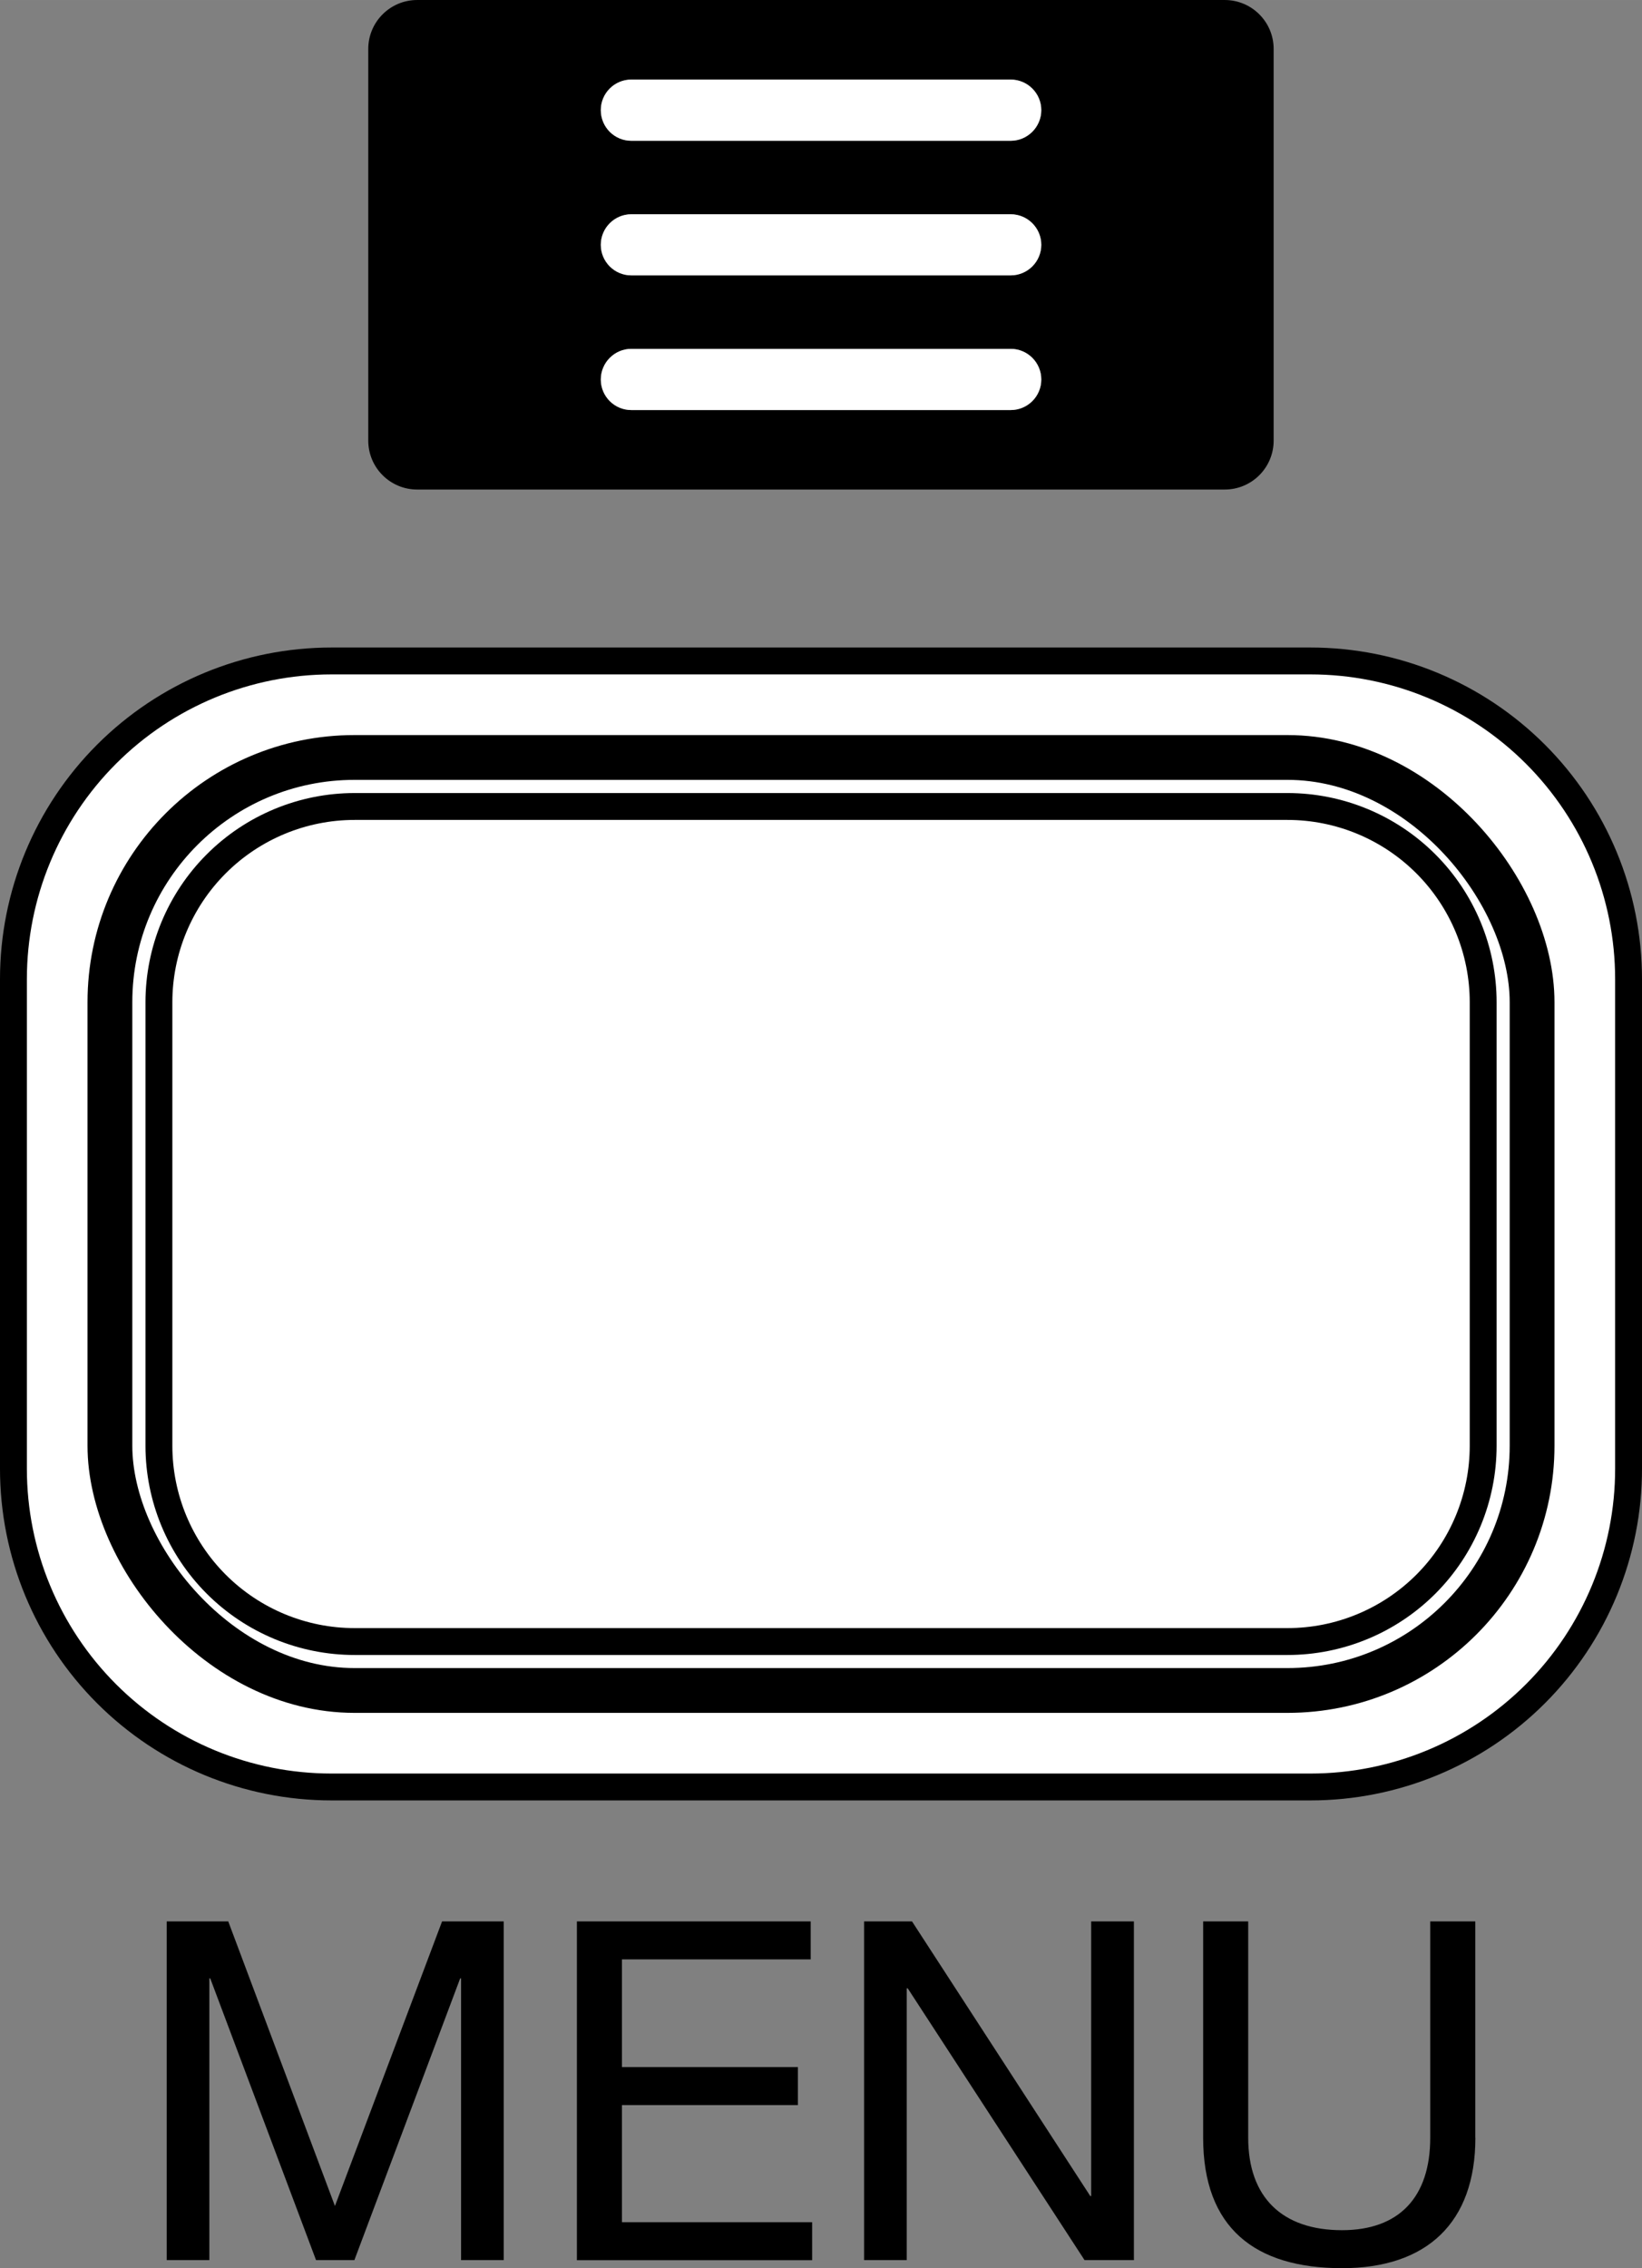
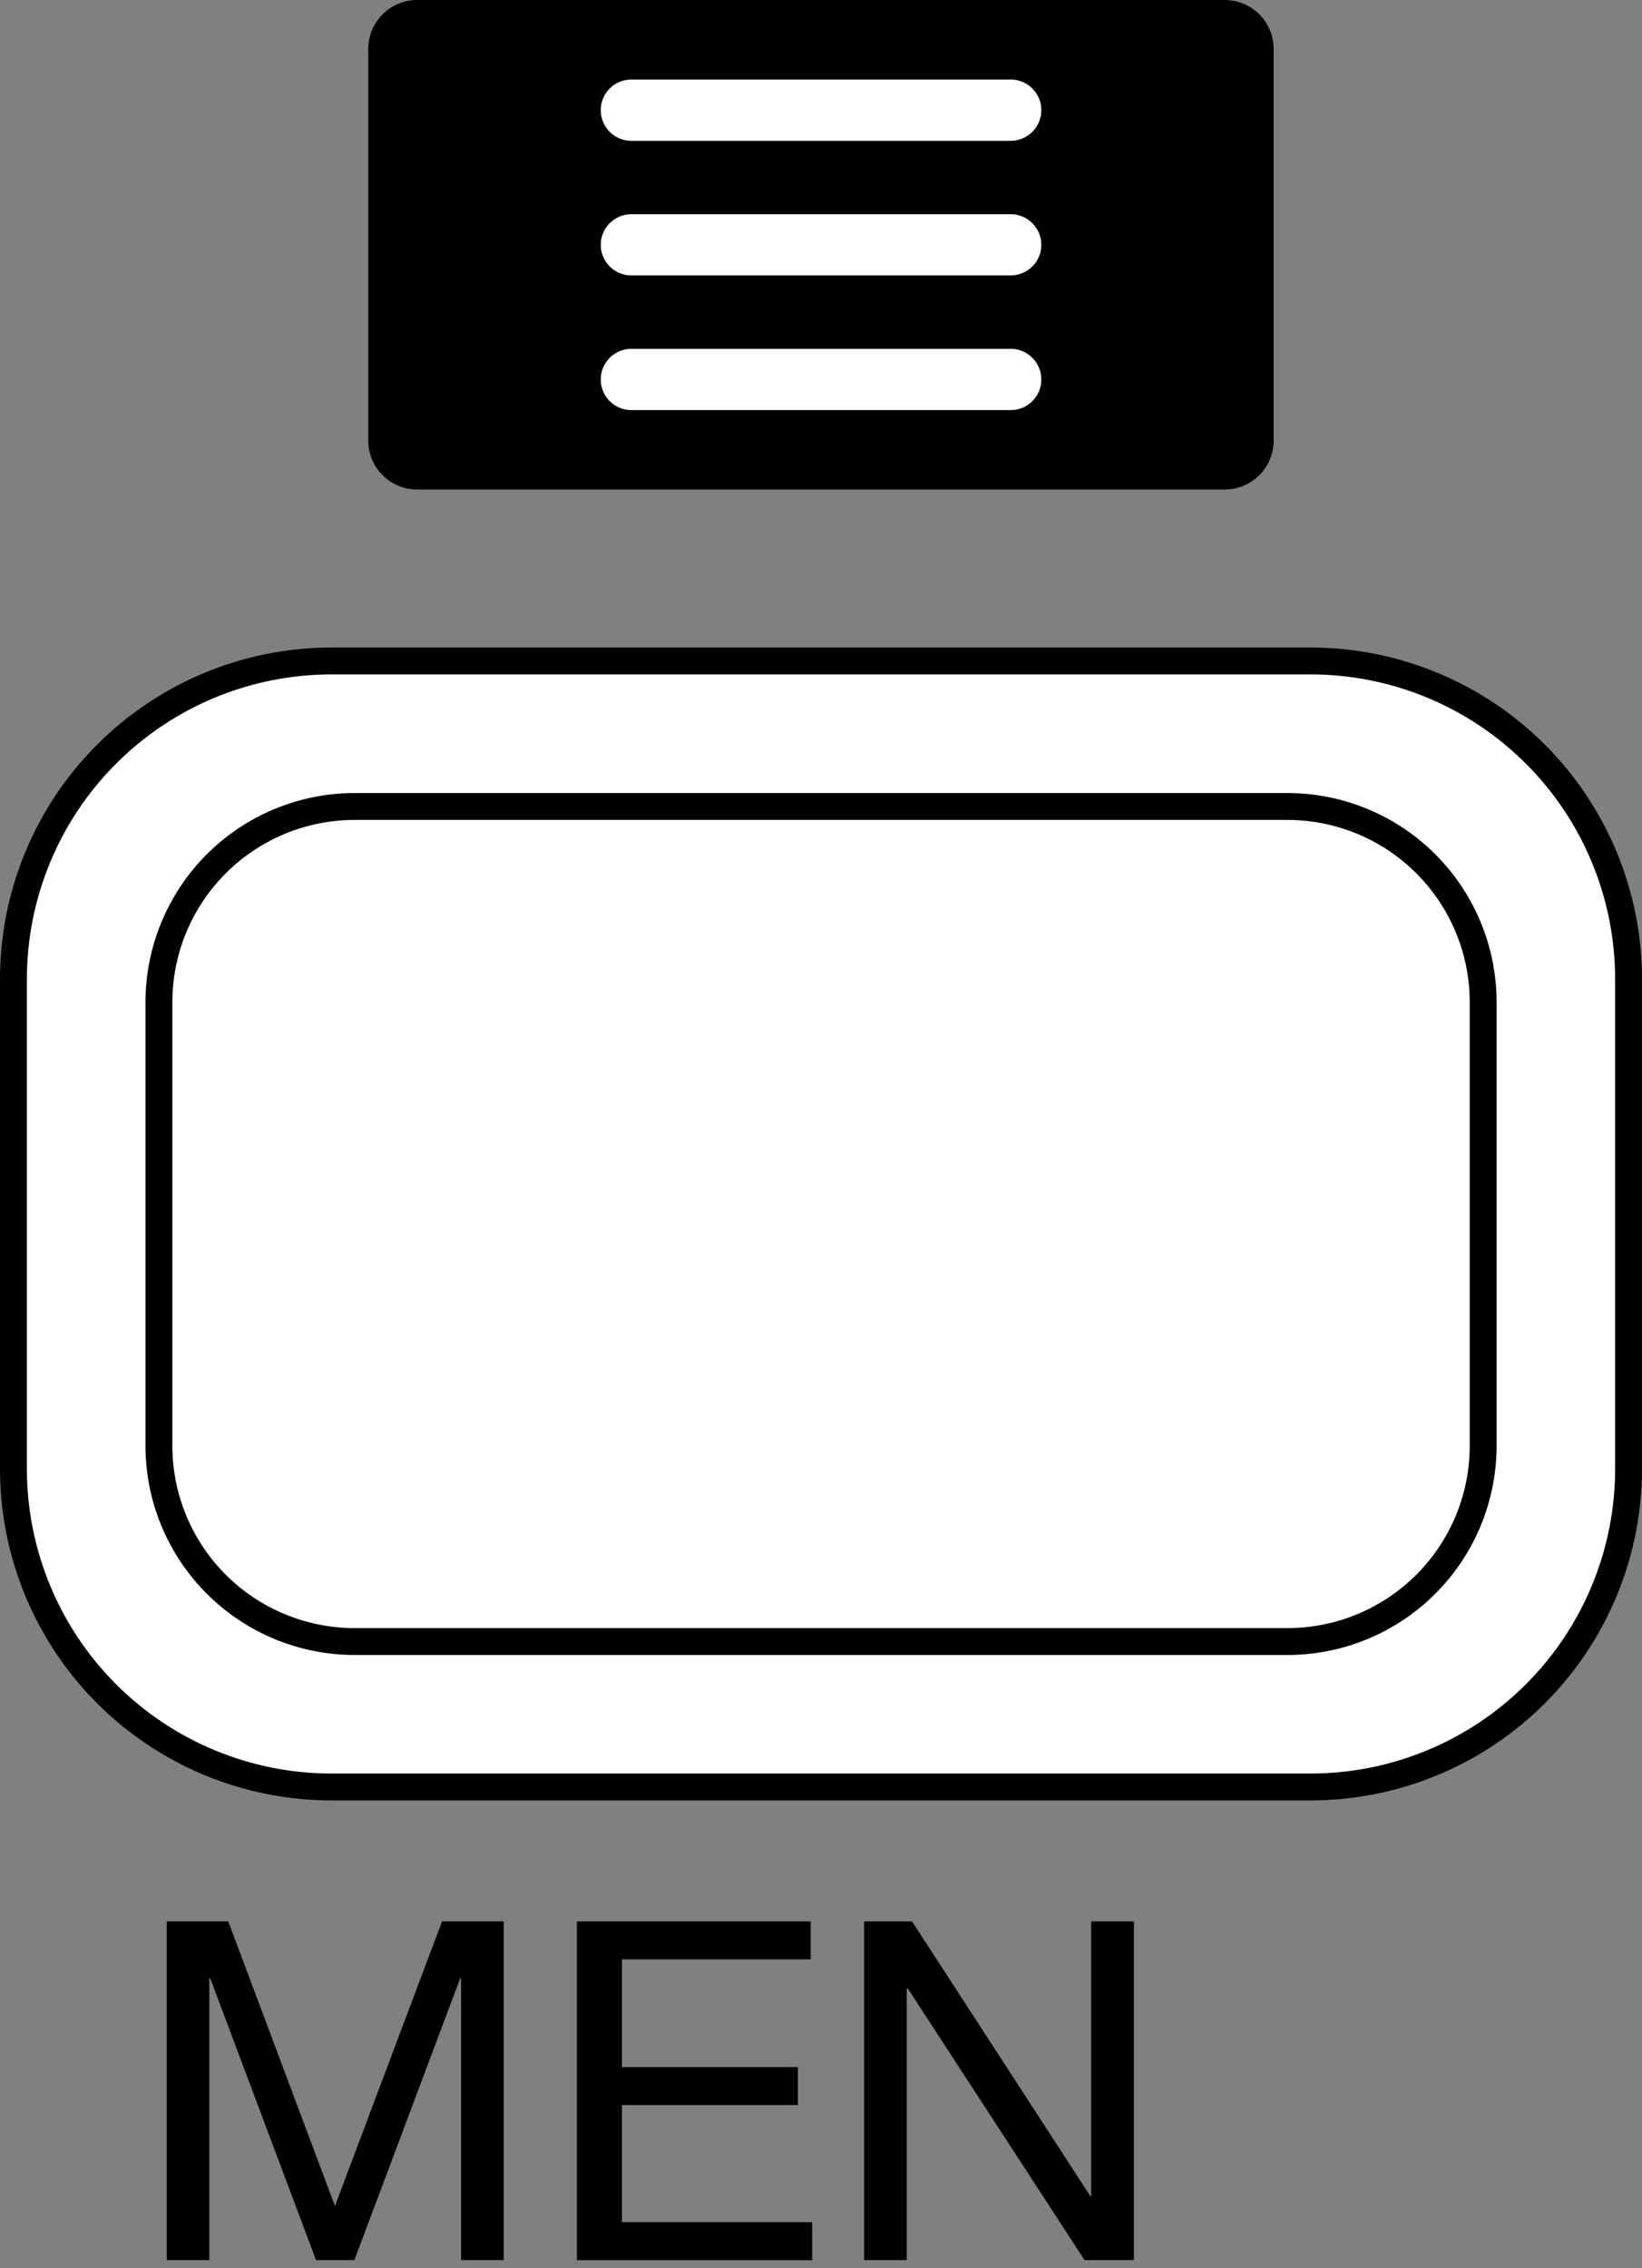
<svg xmlns="http://www.w3.org/2000/svg" width="6.466mm" height="8.929mm" version="1.1" viewBox="0 0 18.33 25.312">
  <rect x="0" y="0" width="18.33" height="25.312" fill="#808080" stroke="none" />
  <defs>
    <style>
      .cls-1, .cls-2 {
        fill: #fff;
      }

      .cls-3, .cls-4 {
        fill: none;
      }

      .cls-3, .cls-4, .cls-2 {
        stroke: #000;
        stroke-miterlimit: 2;
      }

      .cls-3, .cls-2 {
        stroke-width: .3px;
      }

      .cls-4 {
        stroke-width: .5px;
      }
    </style>
  </defs>
  <g>
    <g id="_レイヤー_1" data-name="レイヤー_1">
      <g>
        <path d="M1.86,21.442h.688l1.191,3.176,1.196-3.176h.688v3.78h-.476v-3.144h-.01l-1.181,3.144h-.428l-1.181-3.144h-.01v3.144h-.476v-3.78Z" />
        <path d="M6.44,21.442h2.61v.424h-2.107v1.202h1.964v.424h-1.964v1.307h2.123v.424h-2.626v-3.78Z" />
        <path d="M9.646,21.442h.535l1.99,3.065h.01v-3.065h.477v3.78h-.551l-1.974-3.033h-.011v3.033h-.476v-3.78Z" />
-         <path d="M16.47,23.856c0,.952-.545,1.456-1.488,1.456-.974,0-1.551-.45-1.551-1.456v-2.414h.503v2.414c0,.667.381,1.032,1.047,1.032.635,0,.985-.365.985-1.032v-2.414h.503v2.414Z" />
      </g>
      <g>
        <path d="M13.672,0H4.657c-.302,0-.546.245-.546.546v4.371c0,.302.245.546.546.546h9.015c.302,0,.546-.245.546-.546V.546c0-.302-.245-.546-.546-.546ZM11.282,4.576h-4.234c-.189,0-.341-.153-.341-.341s.153-.342.341-.342h4.234c.189,0,.342.153.342.342s-.153.341-.342.341ZM11.282,3.073h-4.234c-.189,0-.341-.153-.341-.341s.153-.341.341-.341h4.234c.189,0,.342.153.342.341s-.153.341-.342.341ZM11.282,1.571h-4.234c-.189,0-.341-.153-.341-.342s.153-.341.341-.341h4.234c.189,0,.342.153.342.341s-.153.342-.342.342Z" />
        <path class="cls-1" d="M11.282,4.576h-4.234c-.189,0-.341-.153-.341-.341s.153-.342.341-.342h4.234c.189,0,.342.153.342.342s-.153.341-.342.341ZM11.282,3.073h-4.234c-.189,0-.341-.153-.341-.341s.153-.341.341-.341h4.234c.189,0,.342.153.342.341s-.153.341-.342.341ZM11.282,1.571h-4.234c-.189,0-.341-.153-.341-.342s.153-.341.341-.341h4.234c.189,0,.342.153.342.341s-.153.342-.342.342Z" />
      </g>
      <g>
        <path class="cls-2" d="M17.142,18.9c-.666.667-1.57,1.042-2.513,1.042H3.701c-.942,0-1.845-.374-2.511-1.04s-1.04-1.569-1.04-2.511H.15S.15,10.927.15,10.927H.15c0-.942.374-1.845,1.04-2.511.666-.666,1.569-1.04,2.511-1.04h10.928c.942,0,1.845.374,2.511,1.04s1.04,1.569,1.04,2.511v5.458c.002.943-.372,1.848-1.038,2.515Z" />
-         <rect class="cls-4" x="1.227" y="8.453" width="15.876" height="10.412" rx="2.731" ry="2.731" />
        <path class="cls-3" d="M14.371,18.319H3.959c-.579,0-1.135-.23-1.545-.64-.41-.41-.64-.966-.64-1.545v-4.949c0-.579.23-1.135.64-1.545.41-.41.966-.64,1.545-.64h10.413c.579,0,1.135.23,1.545.64.41.41.64.966.64,1.545v4.949c0,.579-.23,1.135-.64,1.545-.41.41-.966.64-1.545.64Z" />
      </g>
    </g>
  </g>
</svg>